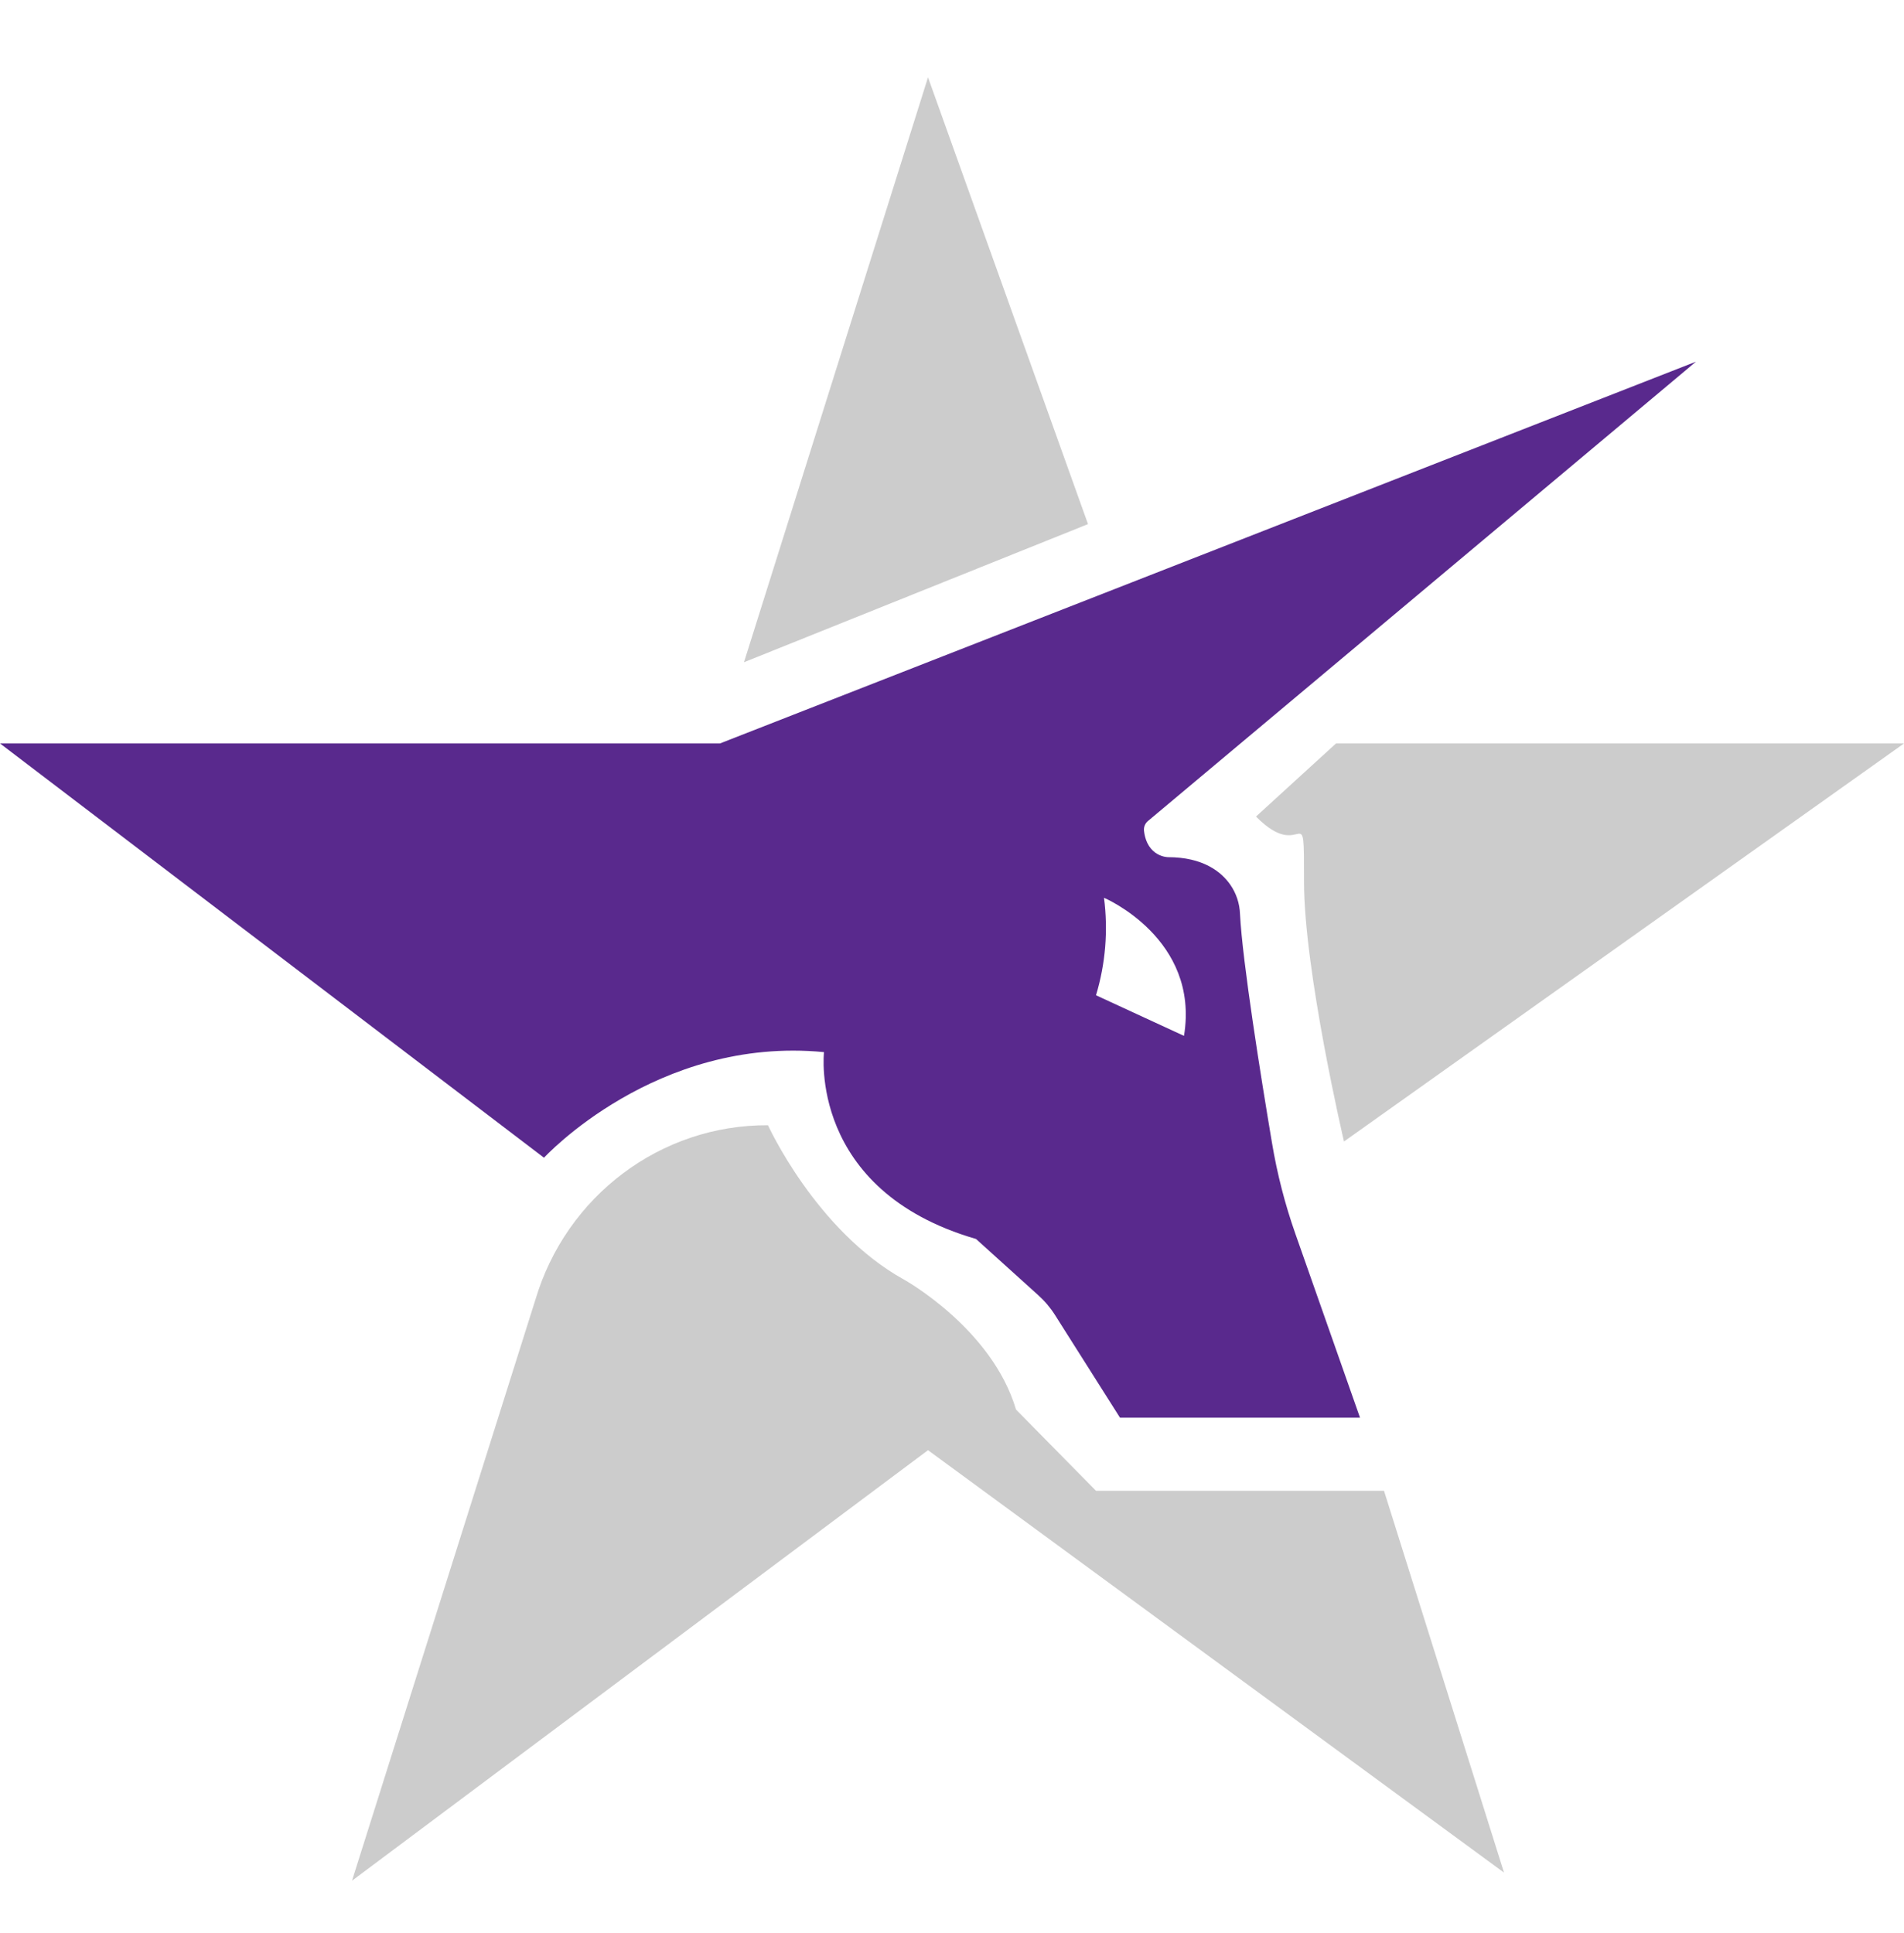
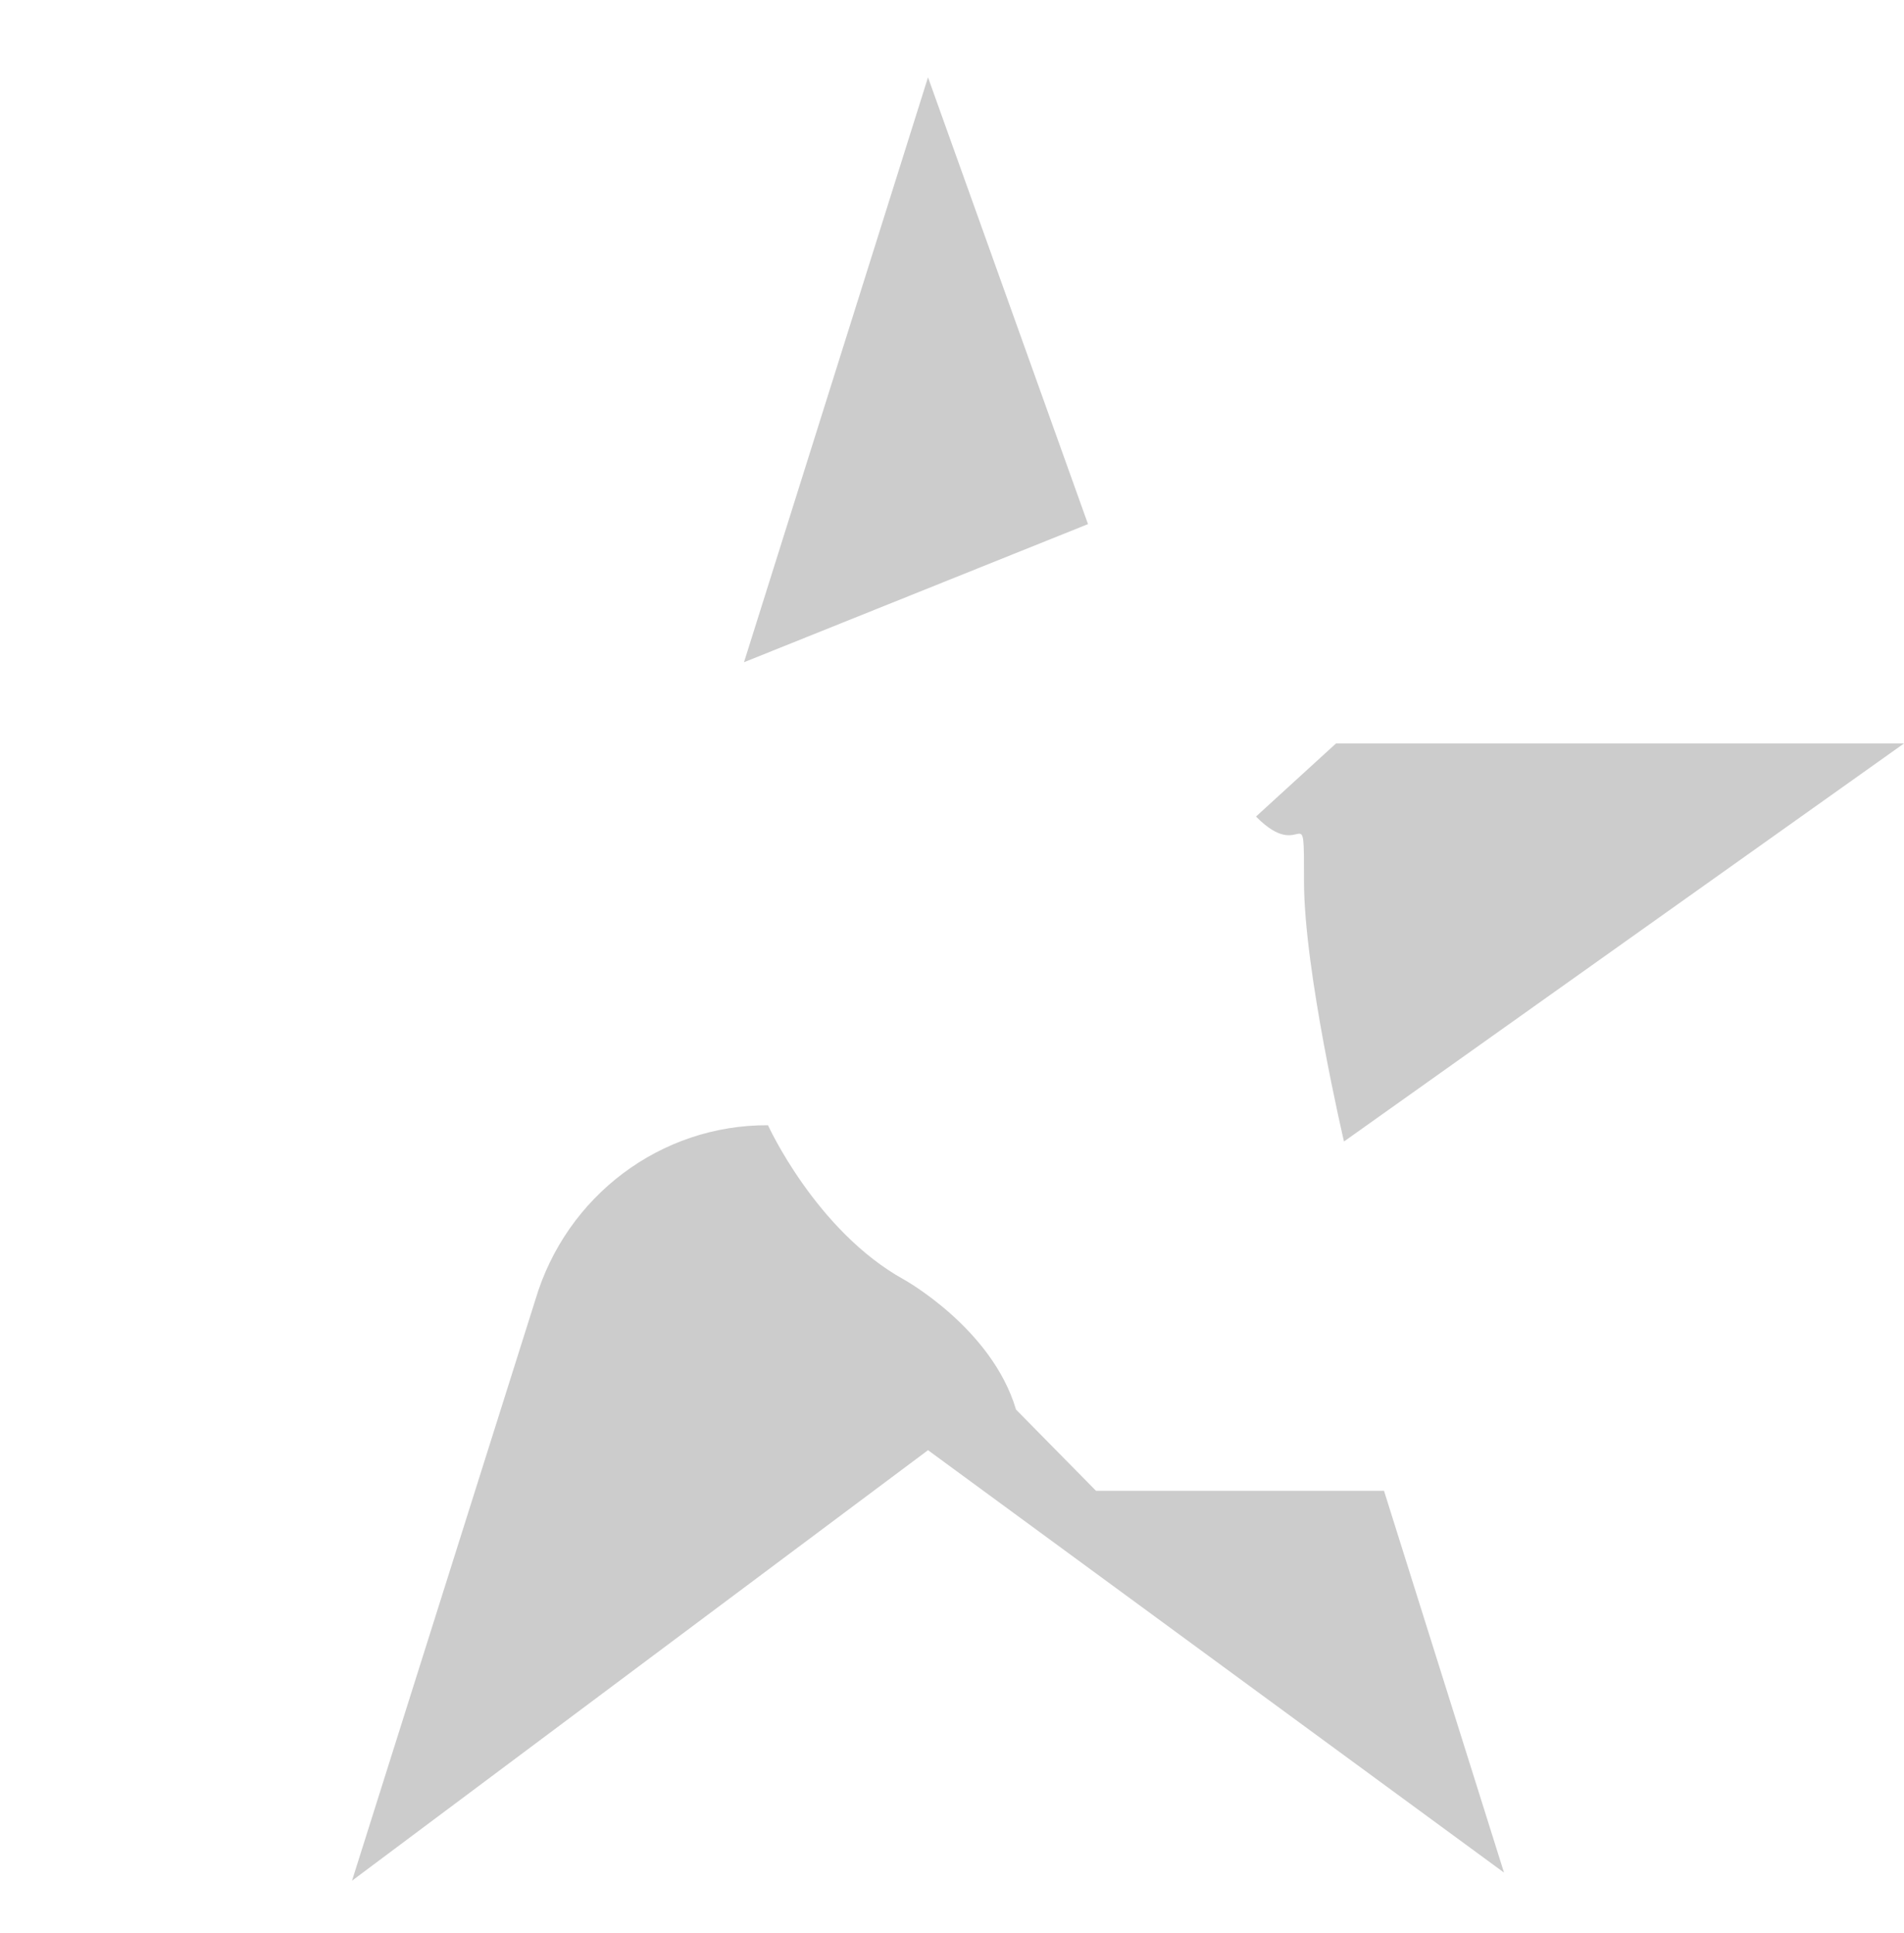
<svg xmlns="http://www.w3.org/2000/svg" width="65" height="66" viewBox="0 0 65 66" fill="none">
-   <path d="M42.332 31.203C42.32 30.845 42.205 30.497 42.002 30.204C41.693 29.758 41.067 29.262 39.874 29.262C39.874 29.262 39.161 29.262 39.055 28.363C39.041 28.238 39.089 28.115 39.183 28.033L57.899 12.346L24.58 25.379H0L18.571 39.522C18.571 39.522 22.395 35.362 28.13 35.917C28.13 35.917 27.584 40.631 33.319 42.295L35.441 44.212C35.664 44.412 35.859 44.642 36.02 44.897L38.235 48.396H46.429L44.222 42.118C43.867 41.109 43.6 40.071 43.424 39.015C43.047 36.774 42.414 32.825 42.332 31.203ZM40.42 35.362L37.416 33.976C37.741 32.899 37.834 31.765 37.689 30.648C37.689 30.648 40.966 32.035 40.42 35.362Z" fill="#59298D" />
  <path d="M51.345 63.926L31.681 49.506L12.017 64.203L18.274 44.381C19.326 40.823 22.56 38.394 26.218 38.413C26.218 38.413 27.857 42.018 30.861 43.682C30.861 43.682 33.866 45.346 34.685 48.119L37.416 50.892H47.248L51.345 63.926ZM42.878 27.875L45.609 25.38H65L45.882 38.968C45.882 38.968 44.517 33.144 44.517 30.094C44.517 27.044 44.517 29.539 42.878 27.875ZM31.681 2.64L25.399 22.607L37.143 17.892L31.681 2.64Z" fill="#CCCCCC" />
</svg>